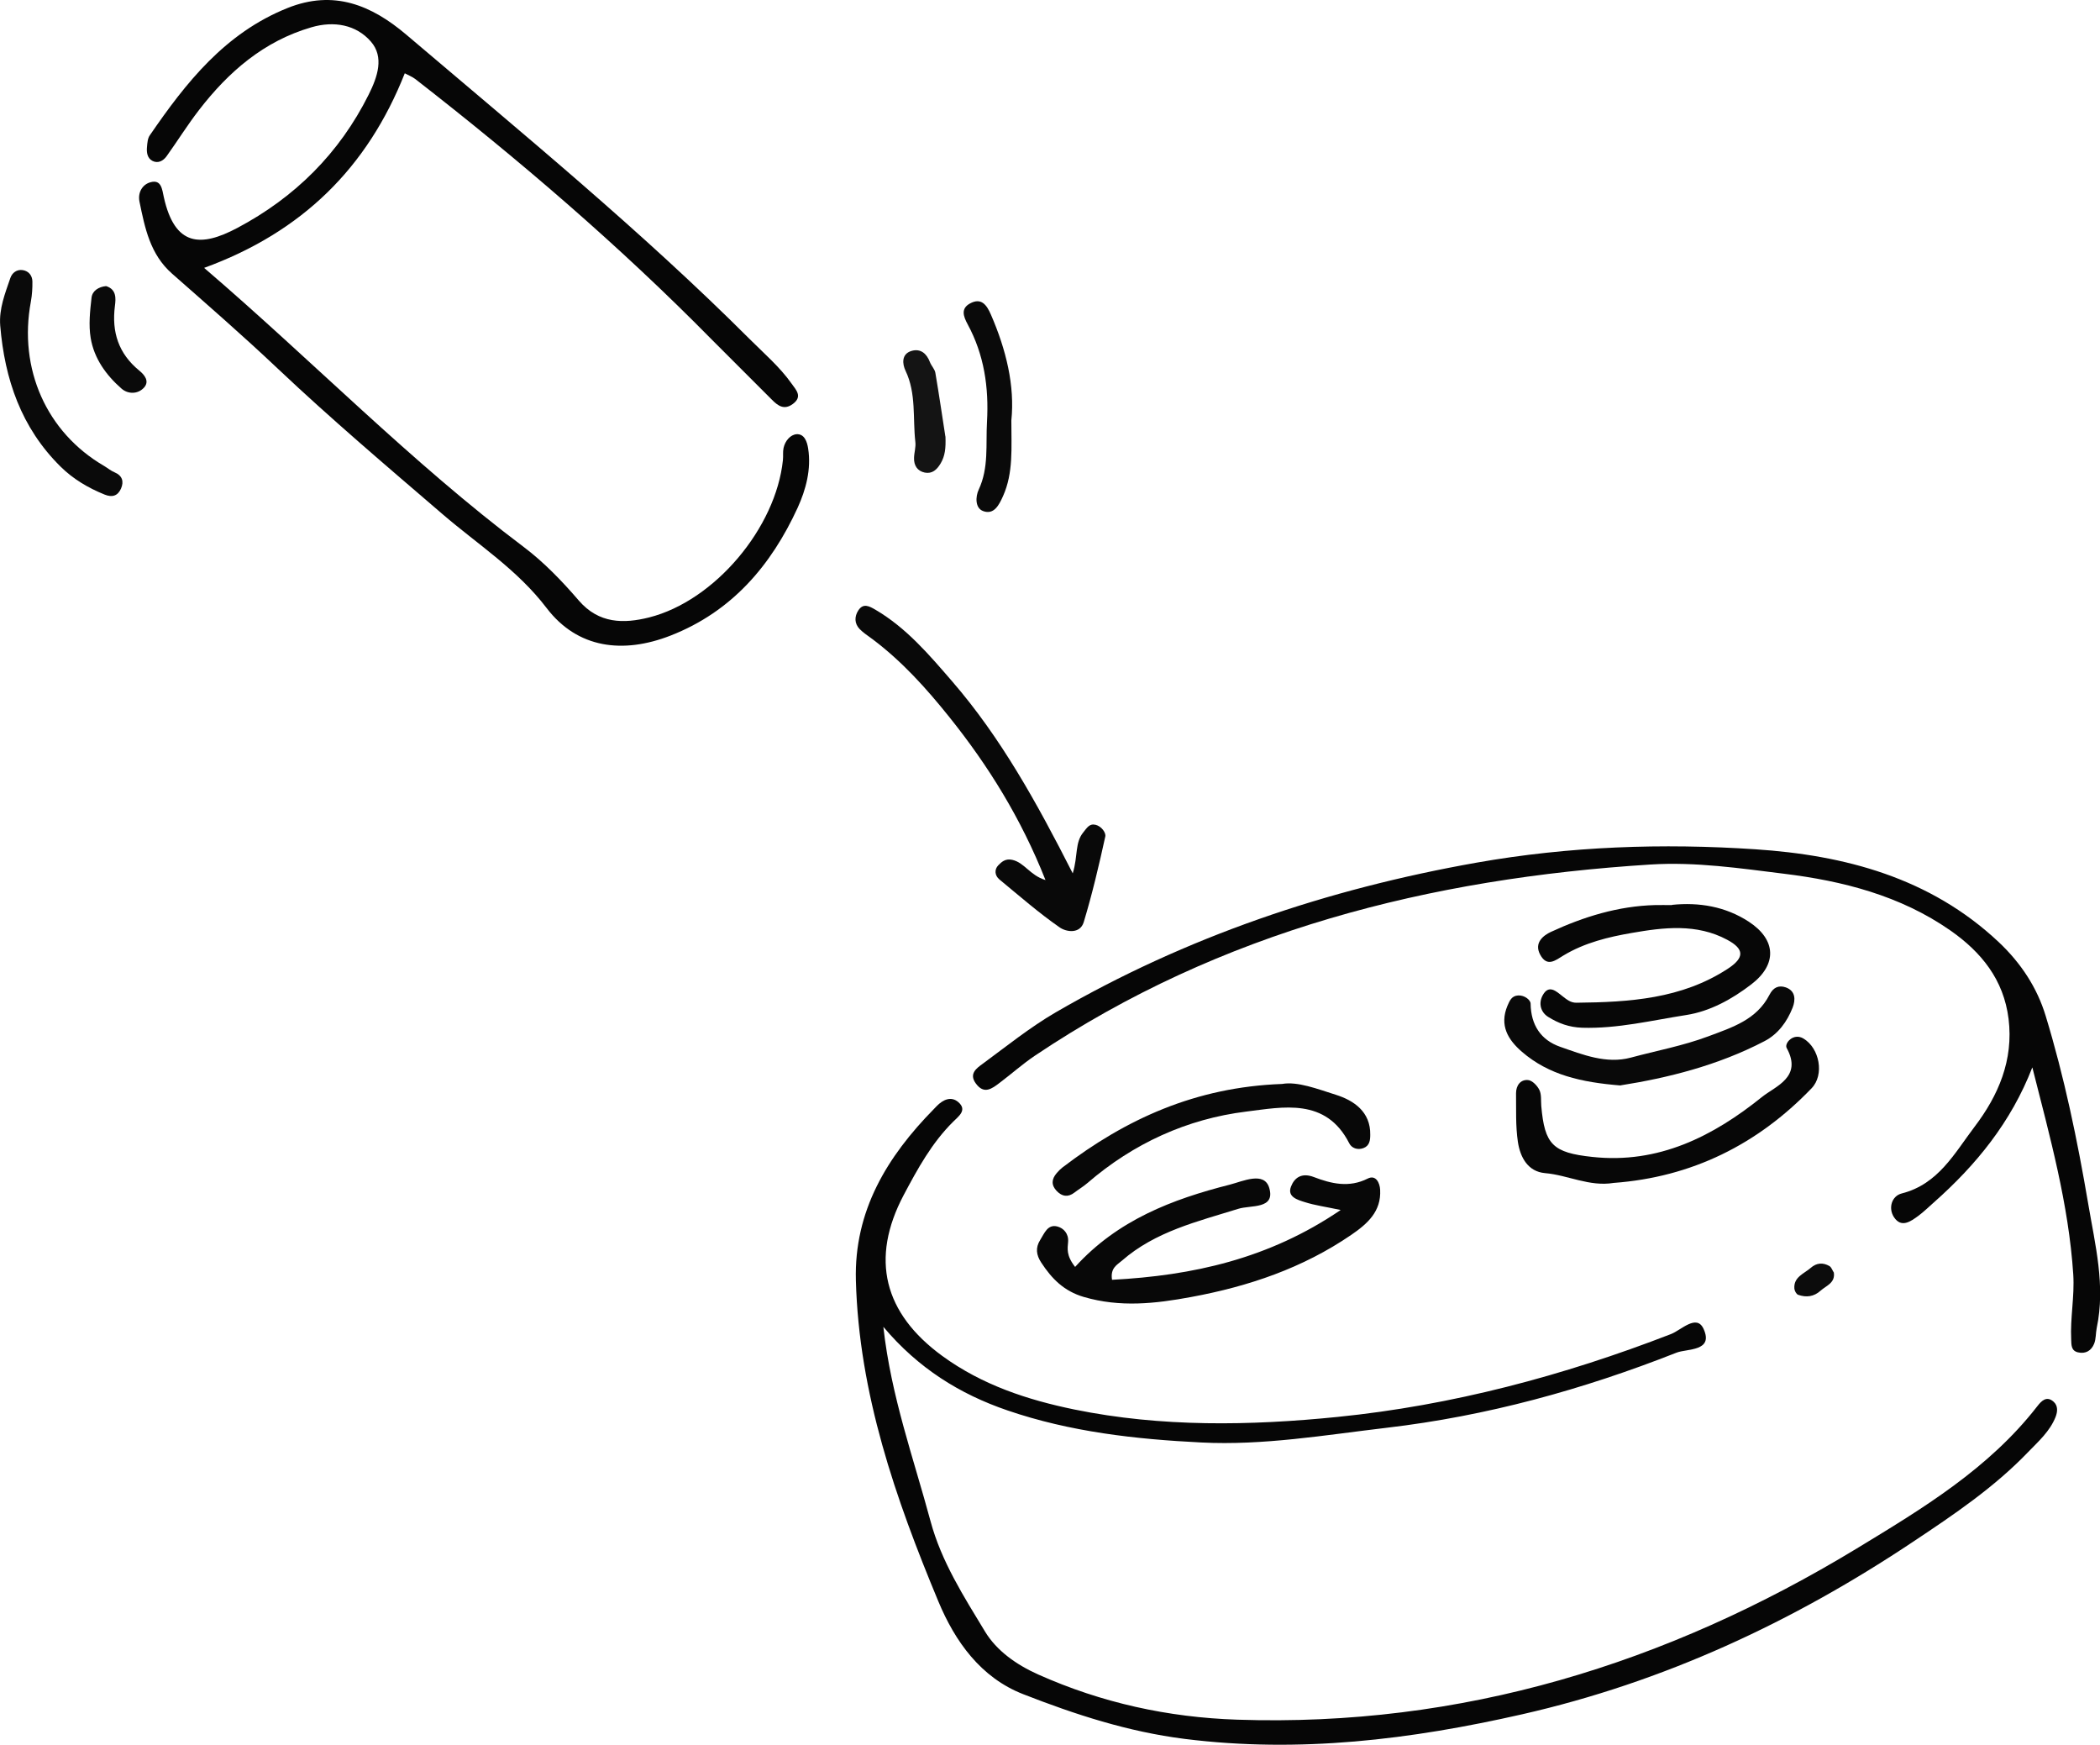
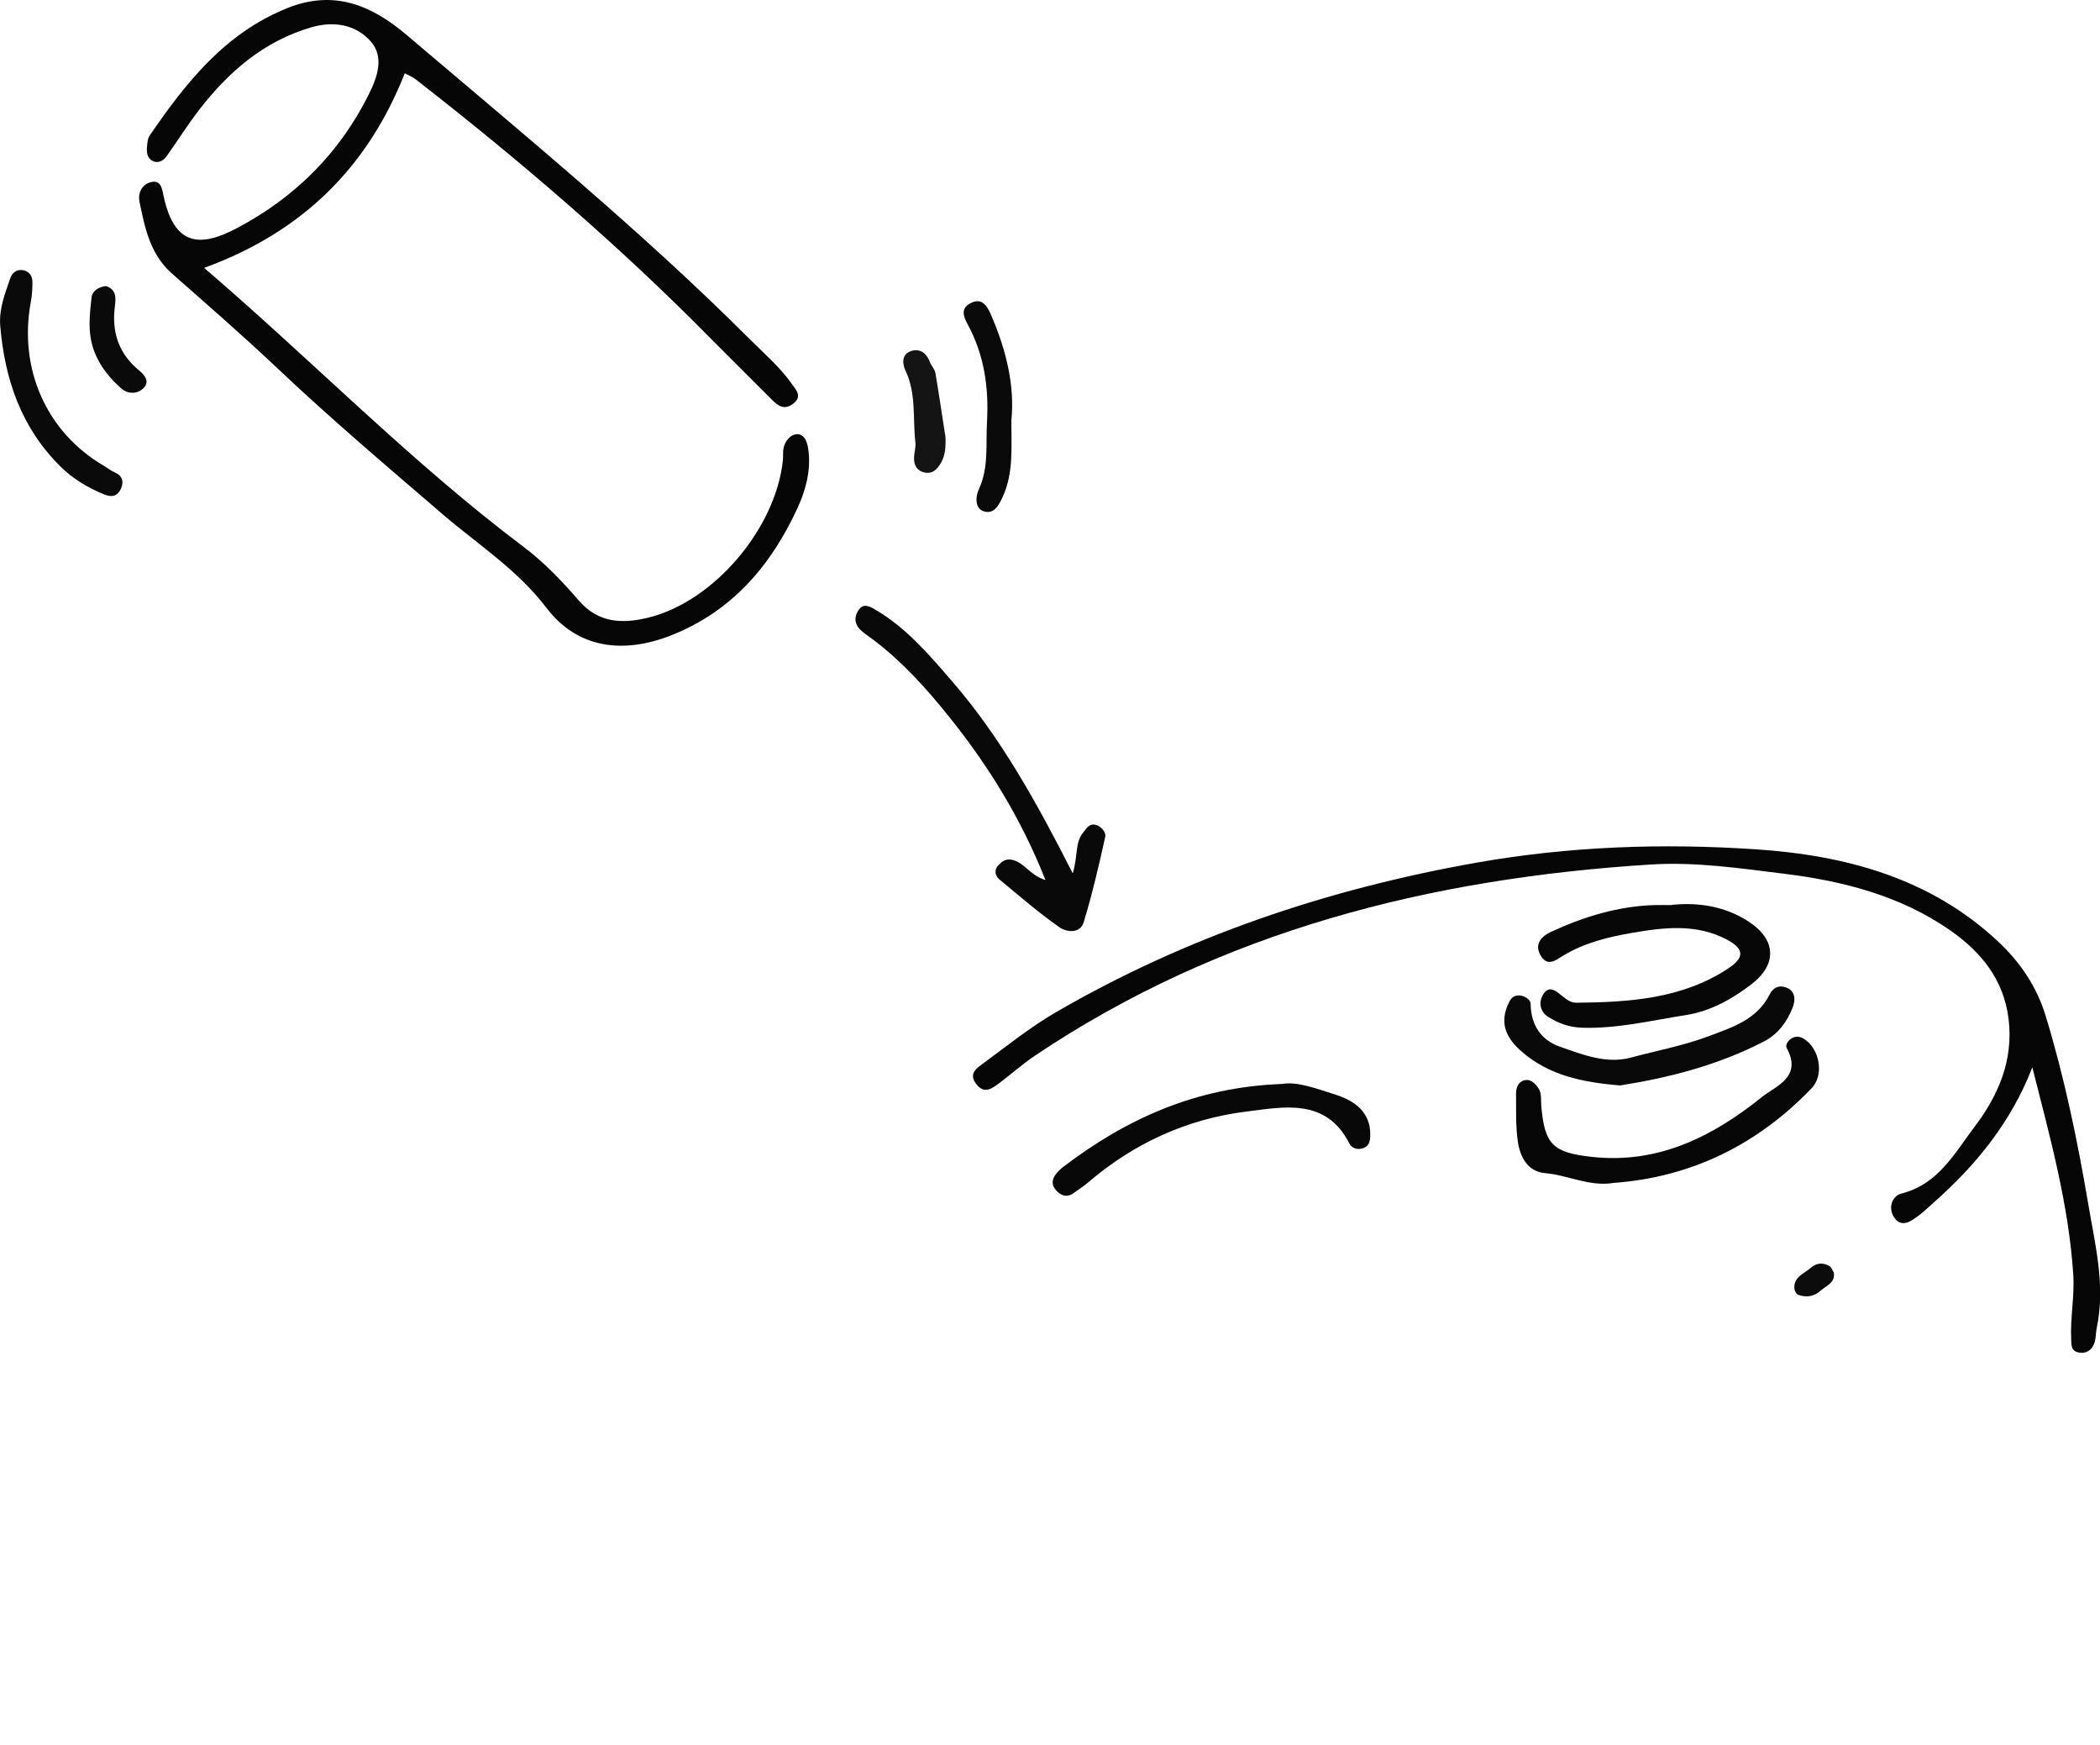
<svg xmlns="http://www.w3.org/2000/svg" id="_層_2" width="193.15" height="160.46" viewBox="0 0 193.15 160.46">
  <defs>
    <style>.cls-1{fill:#090909;}.cls-2{fill:#0c0c0c;}.cls-3{fill:#0a0a0a;}.cls-4{fill:#080808;}.cls-5{fill:#141414;}.cls-6{fill:#070707;}.cls-7{fill:#060606;}</style>
  </defs>
  <g id="_層_1-2">
    <g>
-       <path class="cls-7" d="M81.25,122.04c.71,6.38,2.78,12.06,4.34,17.86,1,3.71,3.06,6.92,5.01,10.14,1.07,1.76,2.87,3.04,4.88,3.94,5.84,2.61,11.95,3.95,18.31,4.16,20.63,.69,39.48-5.12,57-15.75,6.06-3.68,12.14-7.34,16.59-13.07,.38-.49,.86-1,1.51-.41,.41,.37,.36,.92,.17,1.4-.52,1.31-1.56,2.23-2.51,3.21-3.12,3.25-6.82,5.75-10.55,8.23-11.08,7.4-22.98,12.94-36.02,15.9-10.22,2.32-20.45,3.58-31.01,2.26-5.23-.66-10.06-2.24-14.85-4.11-3.91-1.52-6.28-4.85-7.82-8.55-3.94-9.46-7.3-19.11-7.58-29.51-.17-6.39,2.87-11.38,7.18-15.76,.09-.09,.17-.18,.26-.27,.58-.59,1.32-.93,1.98-.36,.86,.74,0,1.32-.47,1.8-1.97,1.95-3.27,4.33-4.55,6.74-3.11,5.88-1.82,10.88,3.53,14.79,3.68,2.69,7.89,4.06,12.18,4.94,7.98,1.63,16.17,1.49,24.19,.68,10.52-1.06,20.76-3.78,30.67-7.62,.95-.37,2.36-1.88,3-.47,.94,2.08-1.52,1.8-2.49,2.18-8.6,3.39-17.44,5.83-26.68,6.91-5.68,.67-11.33,1.64-17.04,1.35-6.03-.3-12.04-.97-17.82-2.95-4.39-1.5-8.21-3.88-11.4-7.67Z" />
      <path class="cls-7" d="M18.77,24.63c10,8.57,19.03,17.87,29.4,25.67,1.87,1.41,3.54,3.15,5.07,4.93,1.85,2.14,4.14,2.13,6.46,1.55,6.05-1.53,11.67-8.25,12.31-14.47,.04-.37-.02-.76,.06-1.12,.14-.65,.63-1.22,1.2-1.26,.7-.04,.96,.66,1.06,1.31,.3,1.92-.21,3.79-.96,5.44-2.44,5.32-6.06,9.57-11.7,11.77-4.36,1.7-8.55,1.19-11.39-2.53-2.71-3.56-6.34-5.85-9.59-8.65-5.11-4.39-10.24-8.74-15.14-13.37-3.17-3-6.46-5.86-9.73-8.74-2.01-1.77-2.49-4.18-2.99-6.61-.18-.88,.3-1.6,1.01-1.79,1-.28,1.07,.64,1.23,1.38,1.01,4.54,3.41,4.6,6.76,2.82,5.28-2.8,9.38-6.85,12.08-12.26,.82-1.64,1.44-3.46,.2-4.88-1.35-1.55-3.39-1.92-5.47-1.31-4.37,1.27-7.62,4.09-10.33,7.6-1.06,1.37-1.98,2.85-2.99,4.26-.31,.43-.79,.68-1.29,.43-.49-.25-.56-.79-.51-1.29,.03-.36,.06-.79,.26-1.07C17.11,7.59,20.7,3.04,26.44,.74c4.26-1.71,7.72-.27,10.92,2.44,10.73,9.12,21.63,18.05,31.61,28.02,1.32,1.32,2.75,2.54,3.84,4.08,.42,.59,1.03,1.19,.11,1.87-.79,.58-1.36,.18-1.93-.4-1.84-1.86-3.72-3.7-5.56-5.56-8.5-8.63-17.68-16.49-27.23-23.92-.29-.22-.64-.35-.97-.53-3.43,8.67-9.42,14.6-18.47,17.9Z" />
      <path class="cls-7" d="M186.92,98.17c-1.95,5.03-5.17,8.97-9.07,12.42-.47,.41-.91,.85-1.41,1.22-.71,.52-1.57,1.14-2.24,.12-.55-.84-.2-1.95,.71-2.18,3.37-.85,4.87-3.72,6.7-6.13,2.19-2.88,3.6-6.13,3.13-9.93-.45-3.61-2.51-6.14-5.36-8.13-4.59-3.2-9.9-4.55-15.28-5.21-4.05-.5-8.14-1.11-12.29-.85-20.3,1.28-39.49,6.09-56.61,17.57-1.13,.76-2.16,1.68-3.25,2.5-.71,.54-1.44,1.11-2.2,.06-.66-.9,.09-1.41,.64-1.81,2.2-1.62,4.35-3.35,6.7-4.72,12.04-6.98,24.99-11.34,38.71-13.77,8.56-1.51,17.12-1.8,25.66-1.23,8.16,.54,16.04,2.58,22.37,8.53,2.08,1.96,3.54,4.22,4.32,6.78,1.72,5.64,2.92,11.43,3.91,17.26,.64,3.8,1.61,7.55,.79,11.44-.1,.48-.06,1.02-.24,1.46-.25,.62-.77,.96-1.49,.79-.64-.15-.6-.71-.62-1.18-.1-1.99,.32-3.96,.19-5.98-.42-6.45-2.14-12.64-3.76-19.03Z" />
-       <path class="cls-4" d="M98.89,116.5c3.91-4.31,8.94-6.22,14.22-7.56,1.21-.31,3.17-1.25,3.63,.3,.58,1.98-1.68,1.56-2.84,1.92-3.76,1.17-7.63,2.08-10.71,4.77-.45,.39-1.08,.67-.91,1.76,7.4-.39,14.42-1.92,21.03-6.42-1.41-.3-2.38-.43-3.29-.72-.67-.21-1.65-.48-1.28-1.43,.31-.81,.97-1.31,2.1-.88,1.59,.61,3.24,1.01,4.96,.14,.75-.38,1.11,.41,1.14,1.03,.11,2-1.17,3.13-2.66,4.15-4.46,3.05-9.41,4.73-14.71,5.71-3.34,.62-6.54,.97-9.88,0-1.84-.54-2.95-1.68-3.92-3.16-.46-.7-.55-1.36-.1-2.08,.39-.61,.68-1.48,1.59-1.24,.56,.15,1.04,.65,.98,1.41-.05,.61-.19,1.24,.64,2.3Z" />
      <path class="cls-1" d="M98.67,80.3c.49-1.61,.18-2.8,.97-3.76,.33-.4,.55-.83,1.13-.69,.54,.13,.97,.73,.89,1.08-.58,2.64-1.2,5.28-1.98,7.86-.34,1.13-1.63,.91-2.22,.49-1.93-1.34-3.71-2.9-5.53-4.4-.44-.36-.49-.92-.11-1.31,.3-.31,.66-.64,1.28-.5,1.13,.25,1.62,1.42,3.06,1.86-2.24-5.66-5.25-10.51-8.86-15.01-2.1-2.62-4.35-5.12-7.06-7.15-.4-.3-.83-.57-1.17-.92-.49-.51-.49-1.15-.13-1.71,.46-.71,1.01-.4,1.58-.07,2.85,1.67,4.94,4.14,7.06,6.59,4.47,5.17,7.76,11.11,11.08,17.64Z" />
      <path class="cls-6" d="M153.79,83.21c2.47-.25,4.9,.14,7.06,1.55,2.52,1.65,2.63,3.92,.23,5.76-1.77,1.36-3.79,2.48-5.98,2.82-3.17,.49-6.31,1.27-9.58,1.17-1.2-.04-2.19-.41-3.13-1-.71-.45-.89-1.27-.5-1.98,.56-1.04,1.26-.36,1.81,.07,.4,.31,.76,.62,1.3,.61,4.86-.05,9.67-.35,13.91-3.12,1.56-1.02,1.54-1.82-.05-2.67-2.81-1.51-5.84-1.14-8.76-.63-2.16,.37-4.35,.9-6.29,2.07-.74,.45-1.52,1.12-2.16-.09-.57-1.08,.31-1.75,.99-2.07,3.03-1.4,6.2-2.38,9.58-2.47,.5-.01,1,0,1.57,0Z" />
      <path class="cls-6" d="M148.42,108.78c-2.23,.37-4.2-.72-6.31-.9-1.6-.14-2.29-1.48-2.5-2.87-.22-1.47-.15-2.98-.17-4.48,0-.71,.41-1.27,1.1-1.21,.39,.03,.86,.52,1.05,.92,.2,.41,.13,.97,.17,1.46,.31,3.55,1.05,4.3,4.7,4.69,6.08,.66,11.1-1.89,15.61-5.52,1.23-.99,3.74-1.81,2.26-4.5-.23-.42,.61-1.42,1.54-.87,1.49,.89,1.95,3.34,.75,4.58-4.98,5.18-11.03,8.17-18.2,8.7Z" />
      <path class="cls-1" d="M149.06,99.82c-3.63-.29-6.61-.97-9.07-3.09-1.3-1.12-2.09-2.44-1.34-4.24,.2-.46,.38-.92,.99-.95,.59-.03,1.14,.42,1.14,.76,.03,1.96,.94,3.34,2.71,3.96,2.09,.73,4.26,1.6,6.5,1,2.37-.64,4.78-1.08,7.11-1.95,2.24-.84,4.47-1.53,5.65-3.83,.35-.69,.86-.9,1.5-.68,.92,.33,.9,1.16,.63,1.86-.51,1.29-1.32,2.42-2.58,3.08-4.31,2.25-8.94,3.39-13.25,4.07Z" />
      <path class="cls-4" d="M117.92,99.68c1.42-.25,3.22,.45,4.96,1,1.61,.51,3.19,1.54,3.15,3.68,0,.49-.06,1.01-.63,1.22-.54,.2-1.08,0-1.3-.44-2.15-4.23-6.12-3.33-9.47-2.92-5.45,.67-10.39,2.93-14.61,6.57-.37,.32-.81,.58-1.2,.88-.59,.45-1.13,.37-1.63-.15-.52-.55-.47-1.09,0-1.64,.16-.19,.34-.37,.53-.52,5.83-4.45,12.24-7.39,20.2-7.68Z" />
      <path class="cls-3" d="M.02,29.94c-.12-1.56,.45-2.96,.93-4.37,.16-.48,.6-.82,1.15-.73,.55,.09,.87,.51,.88,1.04,.01,.61-.03,1.24-.14,1.85-1.16,6.19,1.44,12.04,6.74,15.12,.32,.19,.61,.44,.95,.58,.73,.31,.88,.85,.6,1.5-.29,.66-.8,.84-1.51,.55-1.51-.61-2.9-1.43-4.06-2.58C1.95,39.33,.43,34.87,.02,29.94Z" />
      <path class="cls-3" d="M93.02,38.67c0,2.56,.19,4.81-.76,6.94-.38,.85-.84,1.75-1.83,1.39-.75-.27-.72-1.32-.41-1.98,.94-2.01,.64-4.13,.76-6.23,.18-3.16-.26-6.17-1.78-8.97-.4-.74-.64-1.44,.21-1.91,1.04-.57,1.54,.12,1.93,1.02,1.4,3.22,2.21,6.54,1.88,9.74Z" />
      <path class="cls-5" d="M86.96,40.14c.04,1.09-.04,1.79-.44,2.47-.35,.59-.78,.98-1.46,.85-.69-.14-1.01-.66-.99-1.35,.01-.49,.18-.99,.12-1.47-.25-2.18,.1-4.44-.9-6.54-.3-.62-.4-1.55,.55-1.83,.82-.24,1.39,.23,1.69,1.03,.13,.34,.44,.64,.5,.98,.35,2.05,.65,4.12,.92,5.85Z" />
      <path class="cls-3" d="M9.76,26.31c.96,.3,.9,1.13,.81,1.82-.31,2.4,.33,4.39,2.24,5.95,.48,.39,.97,.98,.43,1.57-.57,.62-1.48,.6-2.06,.09-1.42-1.24-2.53-2.78-2.84-4.66-.2-1.2-.06-2.48,.08-3.71,.07-.63,.66-1,1.34-1.06Z" />
      <path class="cls-2" d="M168.67,117.02c.14,.96-.69,1.2-1.22,1.67-.62,.56-1.32,.64-2.06,.38-.17-.06-.33-.36-.35-.56-.09-1.09,.9-1.38,1.52-1.93,.51-.45,1.12-.5,1.71-.15,.18,.11,.26,.38,.39,.58Z" />
    </g>
  </g>
</svg>